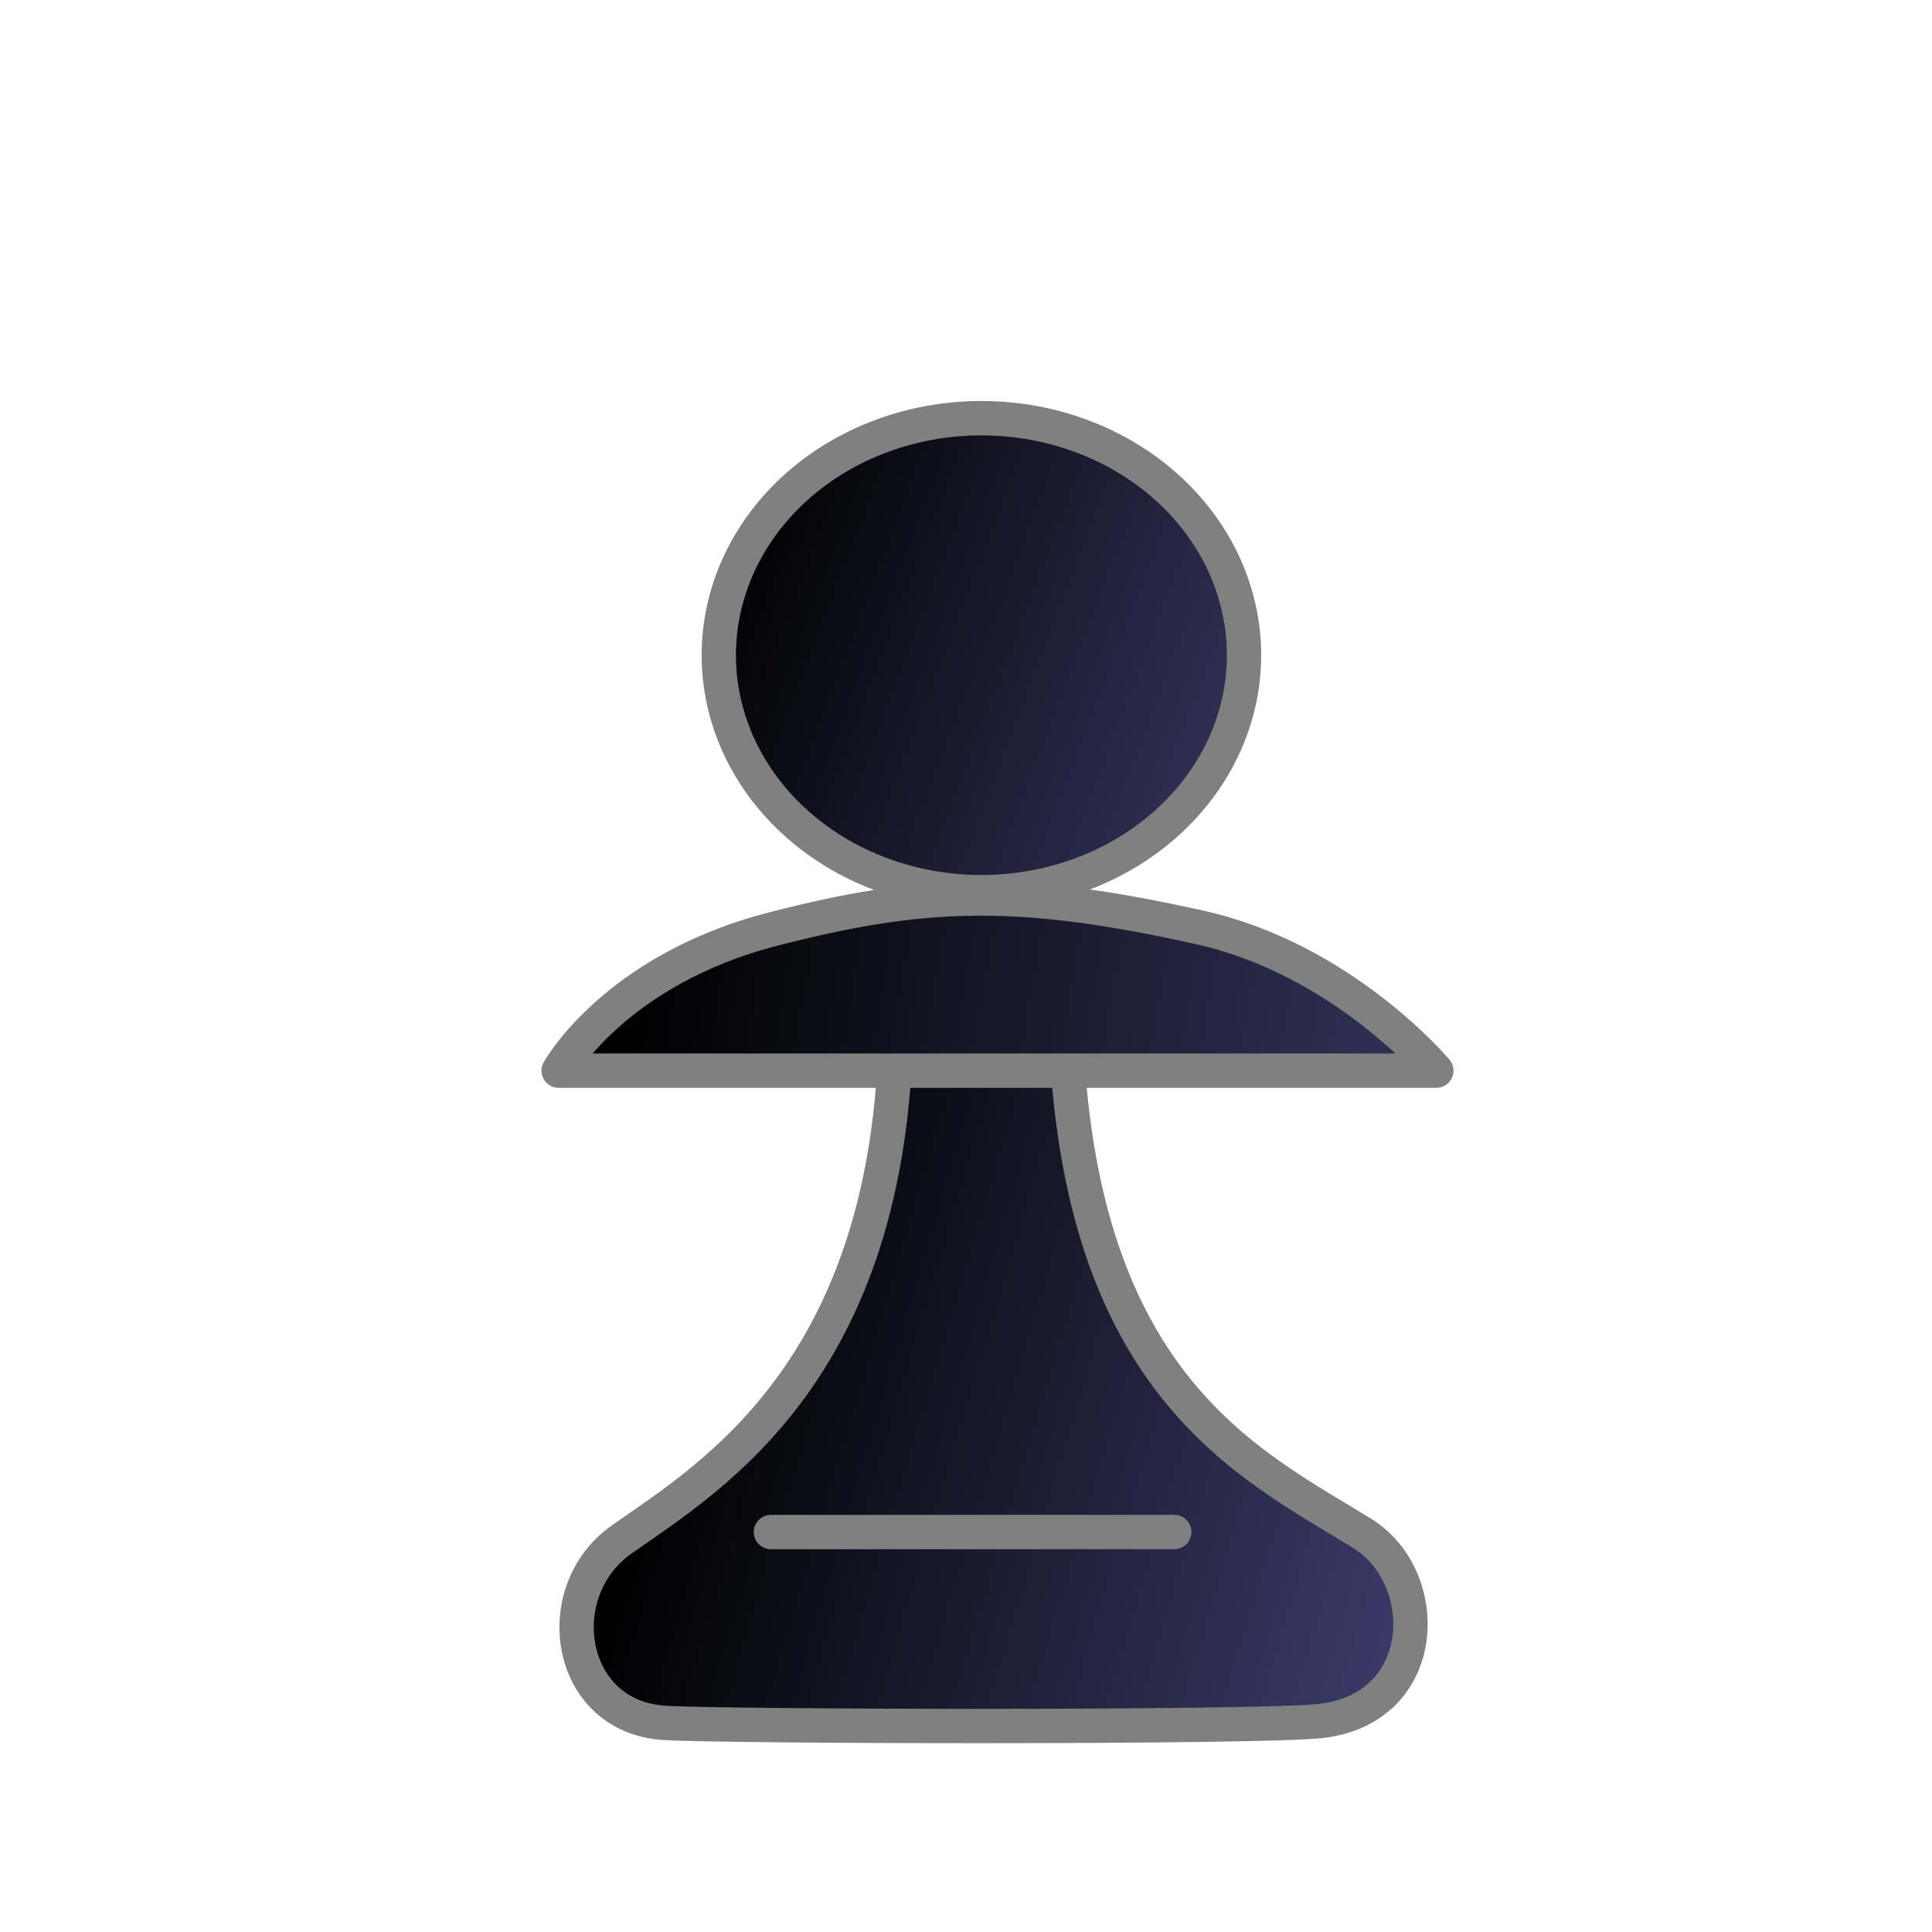
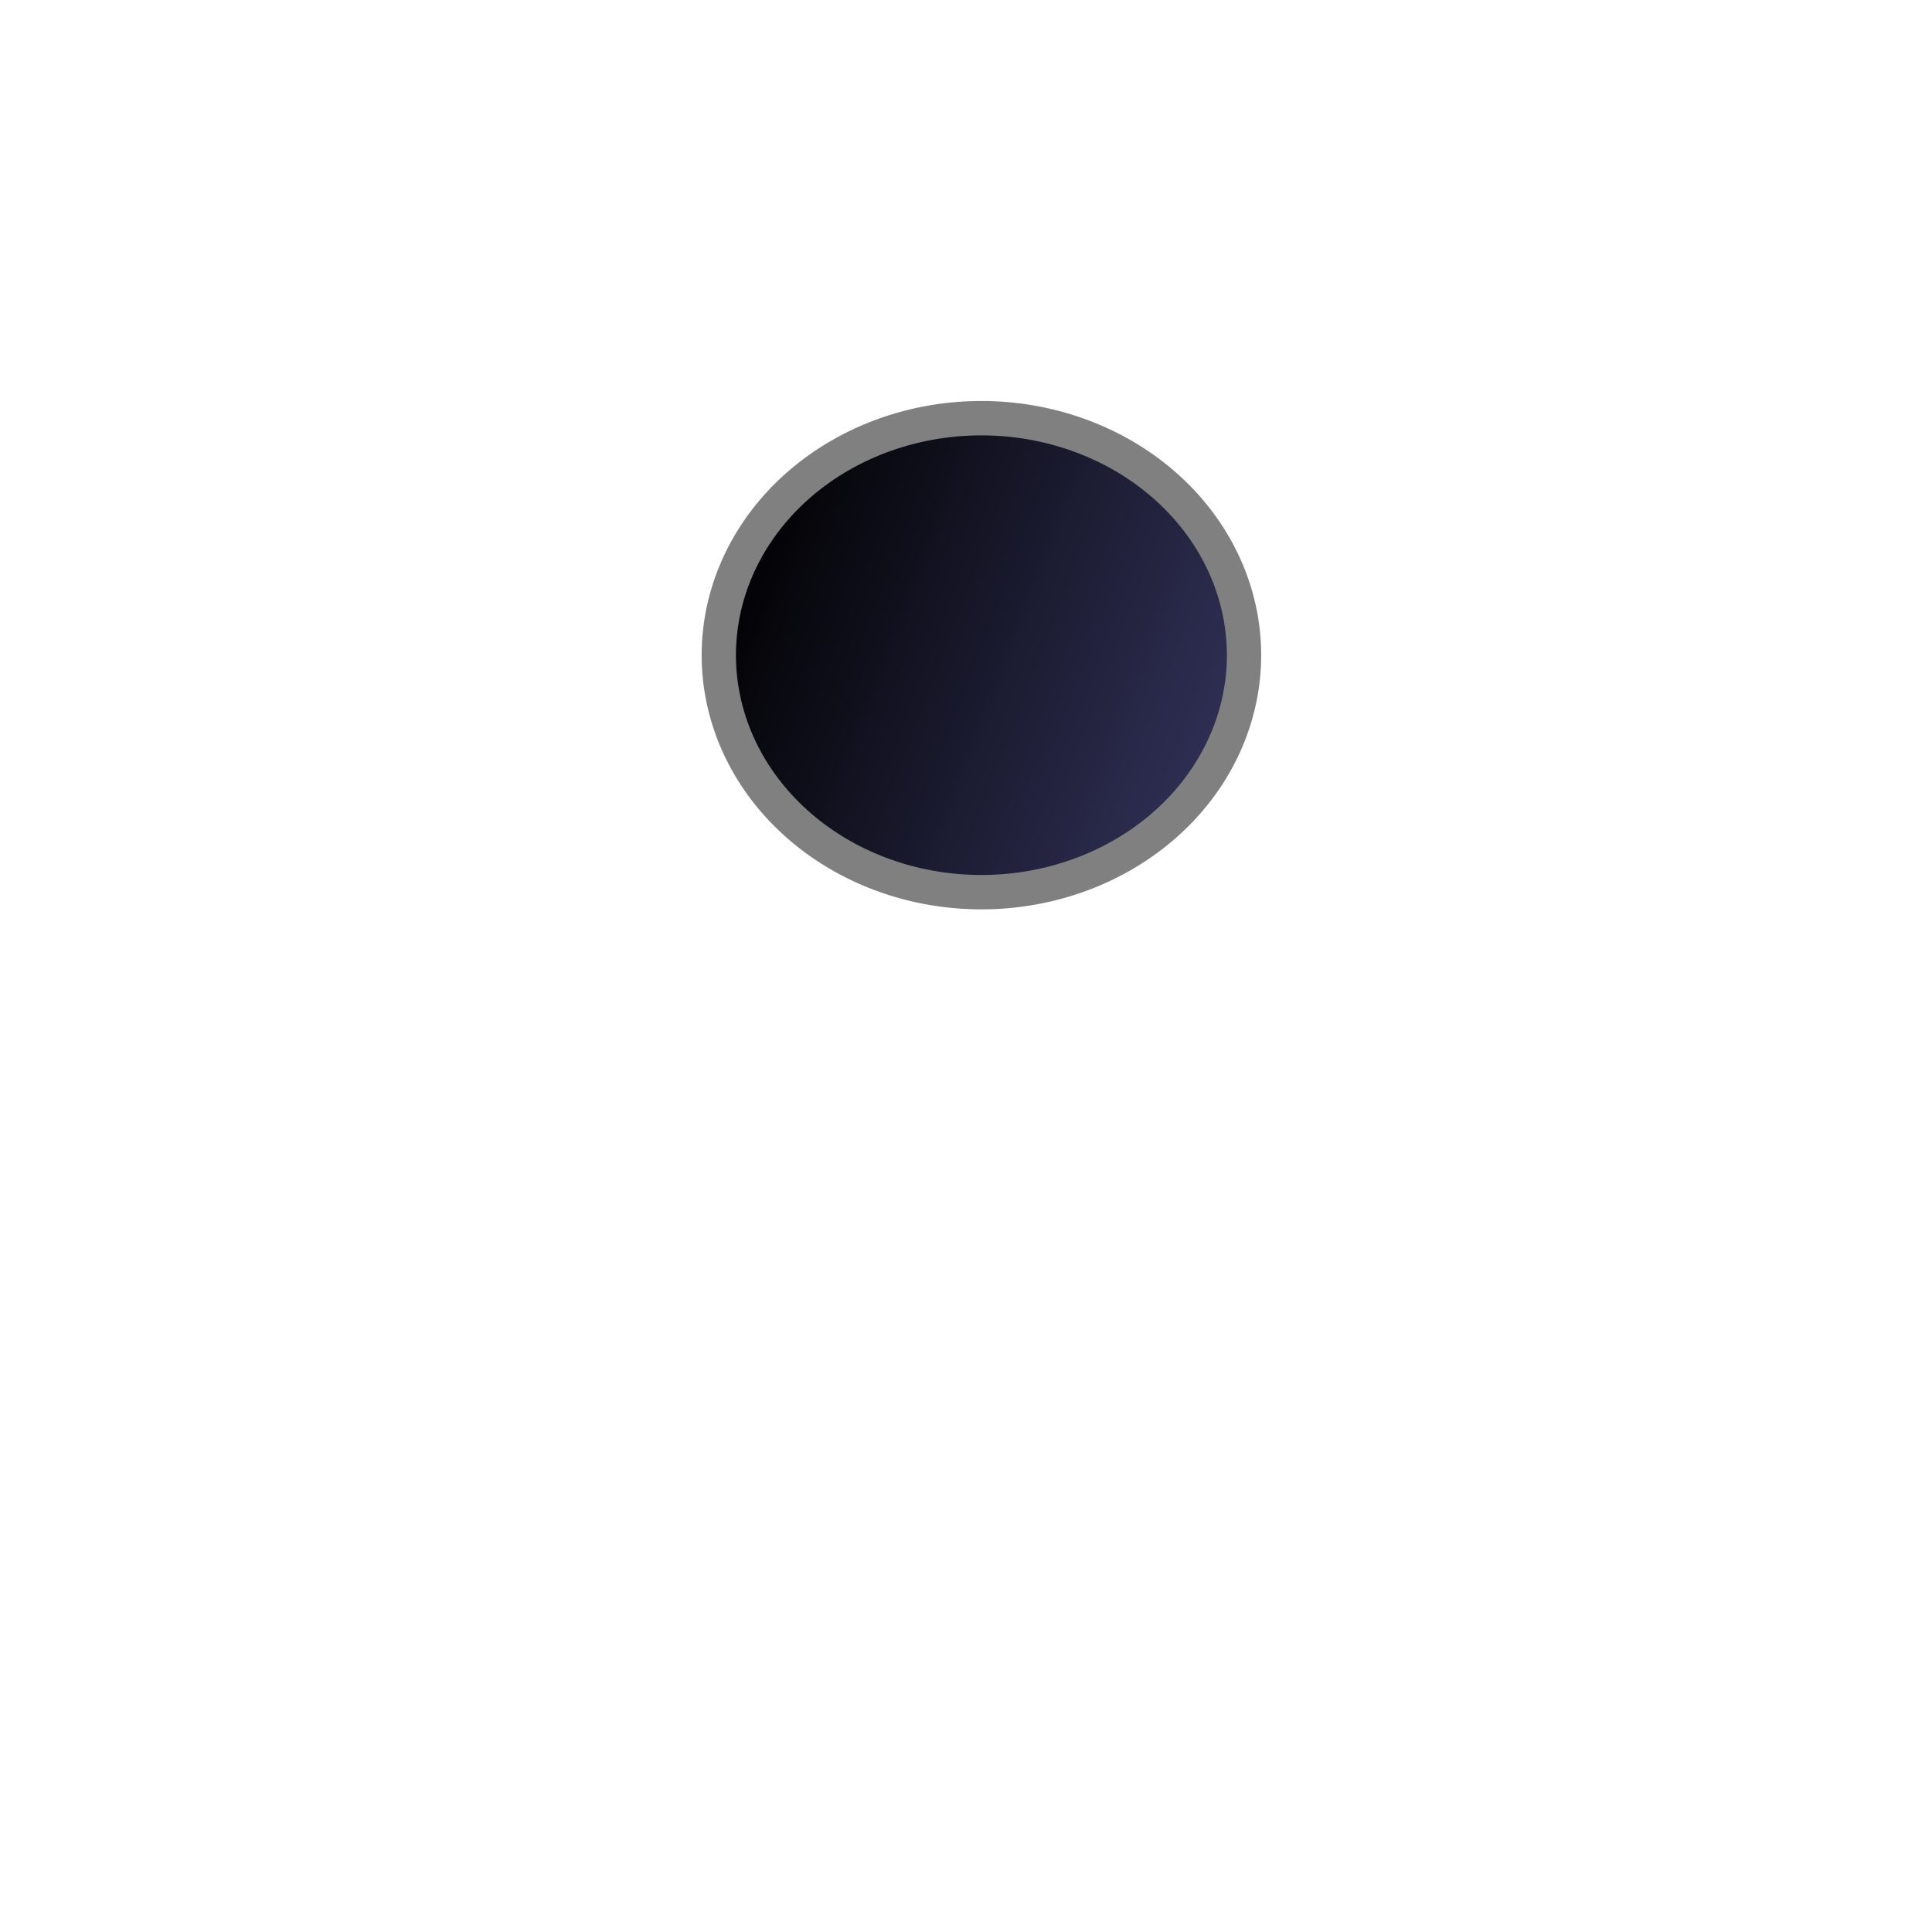
<svg xmlns="http://www.w3.org/2000/svg" xmlns:xlink="http://www.w3.org/1999/xlink" height="700pt" viewBox="-20 0 900 900" width="700pt">
  <linearGradient id="a">
    <stop offset="0" />
    <stop offset="1" stop-color="#505090" />
  </linearGradient>
  <linearGradient id="b" gradientUnits="userSpaceOnUse" x1="586.526" x2="1126.022" xlink:href="#a" y1="328.043" y2="534.203" />
  <linearGradient id="d" gradientUnits="userSpaceOnUse" x1="275.244" x2="862.652" xlink:href="#a" y1="458.656" y2="560.747" />
  <linearGradient id="c" gradientUnits="userSpaceOnUse" x1="300.273" x2="774.046" xlink:href="#a" y1="623.782" y2="764.899" />
  <g stroke="gray" stroke-linecap="round" stroke-linejoin="round">
    <g fill-rule="evenodd">
      <path d="M926.667 373.333a166.667 150 0 1 1-333.334 0 166.667 150 0 1 1 333.334 0z" fill="url(#b)" stroke-width="21.762" transform="matrix(.734 0 0 .736 -120.66 30.436)" />
-       <path d="M397.417 467.01c1.469 170.175-86.733 221.098-127.967 250.246-34.192 24.17-25.463 82.342 19.906 85.311 28.113 1.84 276.613 2.361 305.651-.843 51.38-5.67 52.846-66.7 19.688-87.311-52.609-32.703-136.191-69.538-138.498-247.09-.441-33.312-79.042-30.009-78.78-.312z" fill="url(#c)" stroke-width="16" />
-       <path d="M340.353 432.735c-74.195 19.066-100.11 66.019-100.11 66.019H649.09s-43.432-51.835-110.025-66.684c-85.24-19.007-129.173-17.204-198.712.665z" fill="url(#d)" stroke-width="16" />
    </g>
-     <path d="M339.121 713.675h187.903" fill="none" stroke-width="16" />
  </g>
</svg>